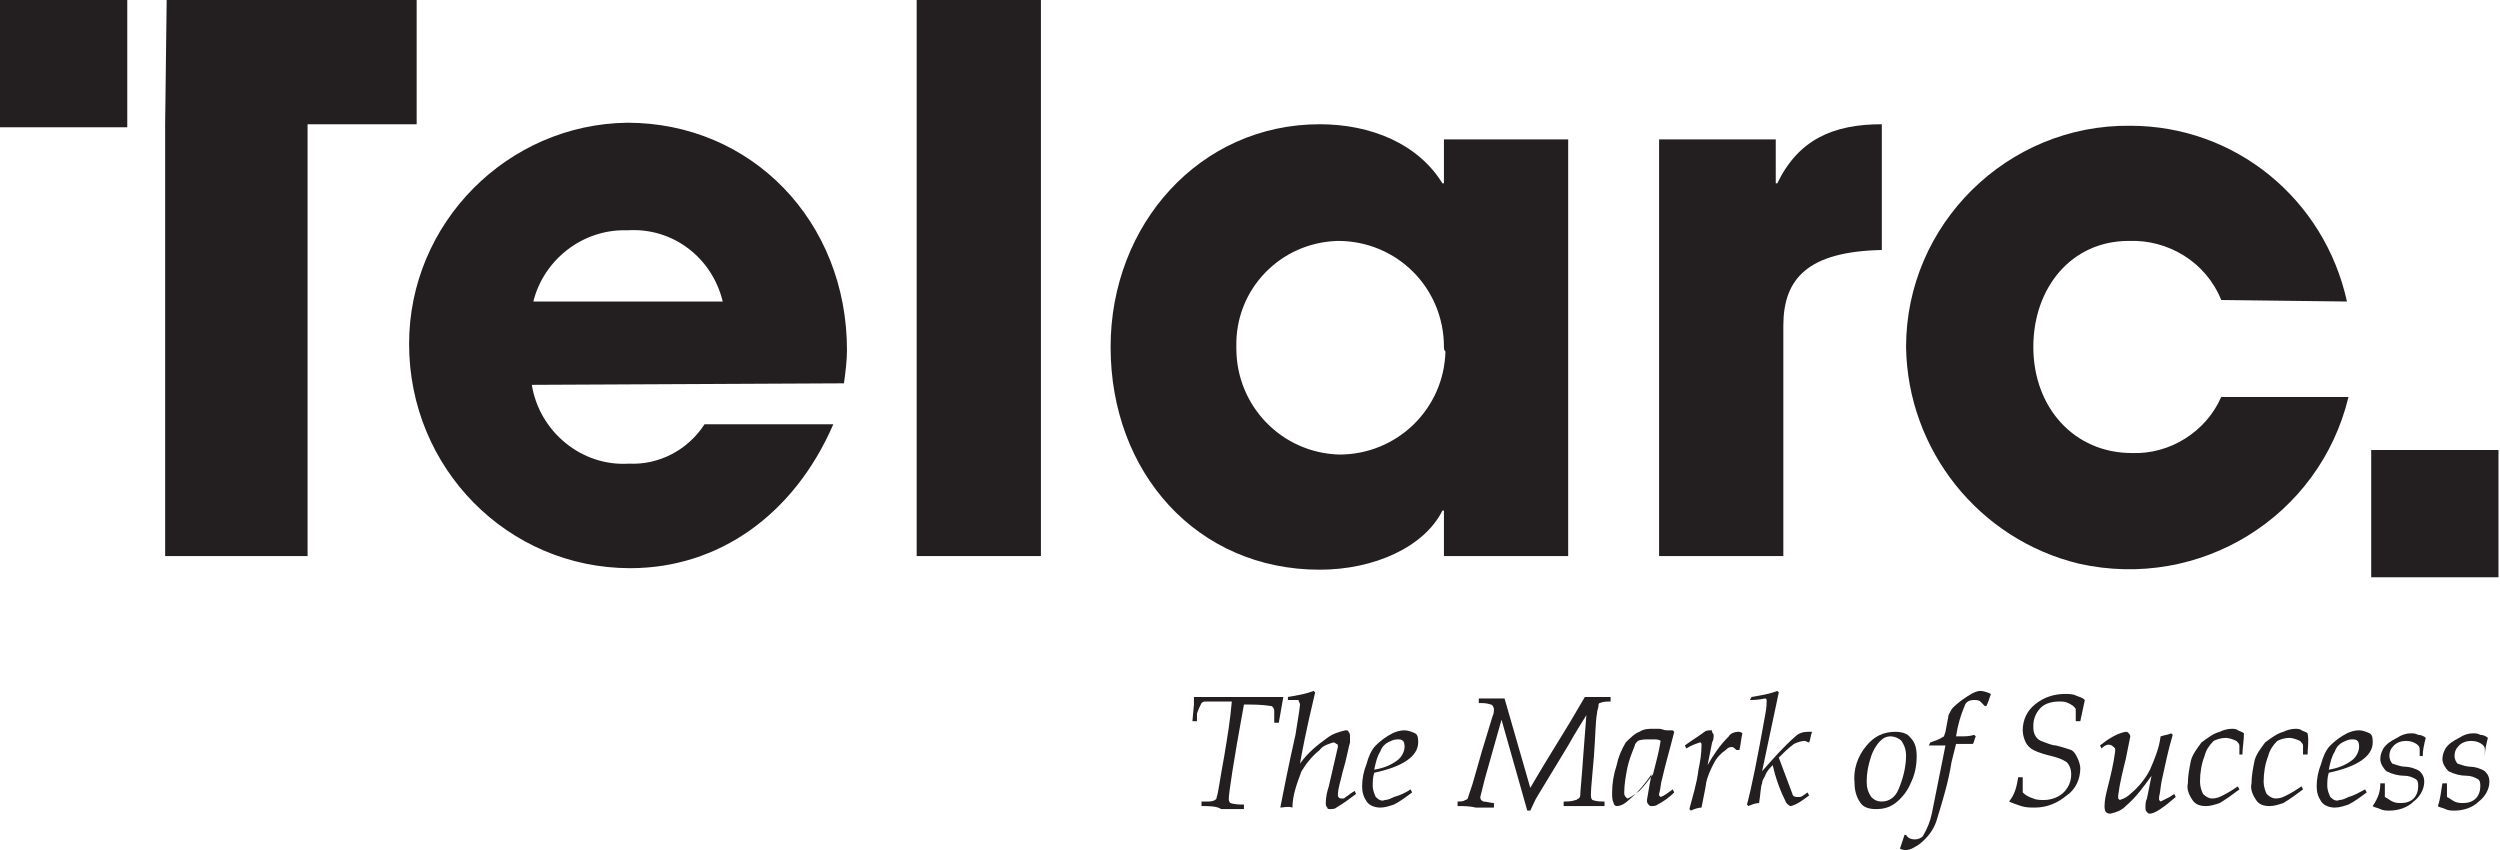
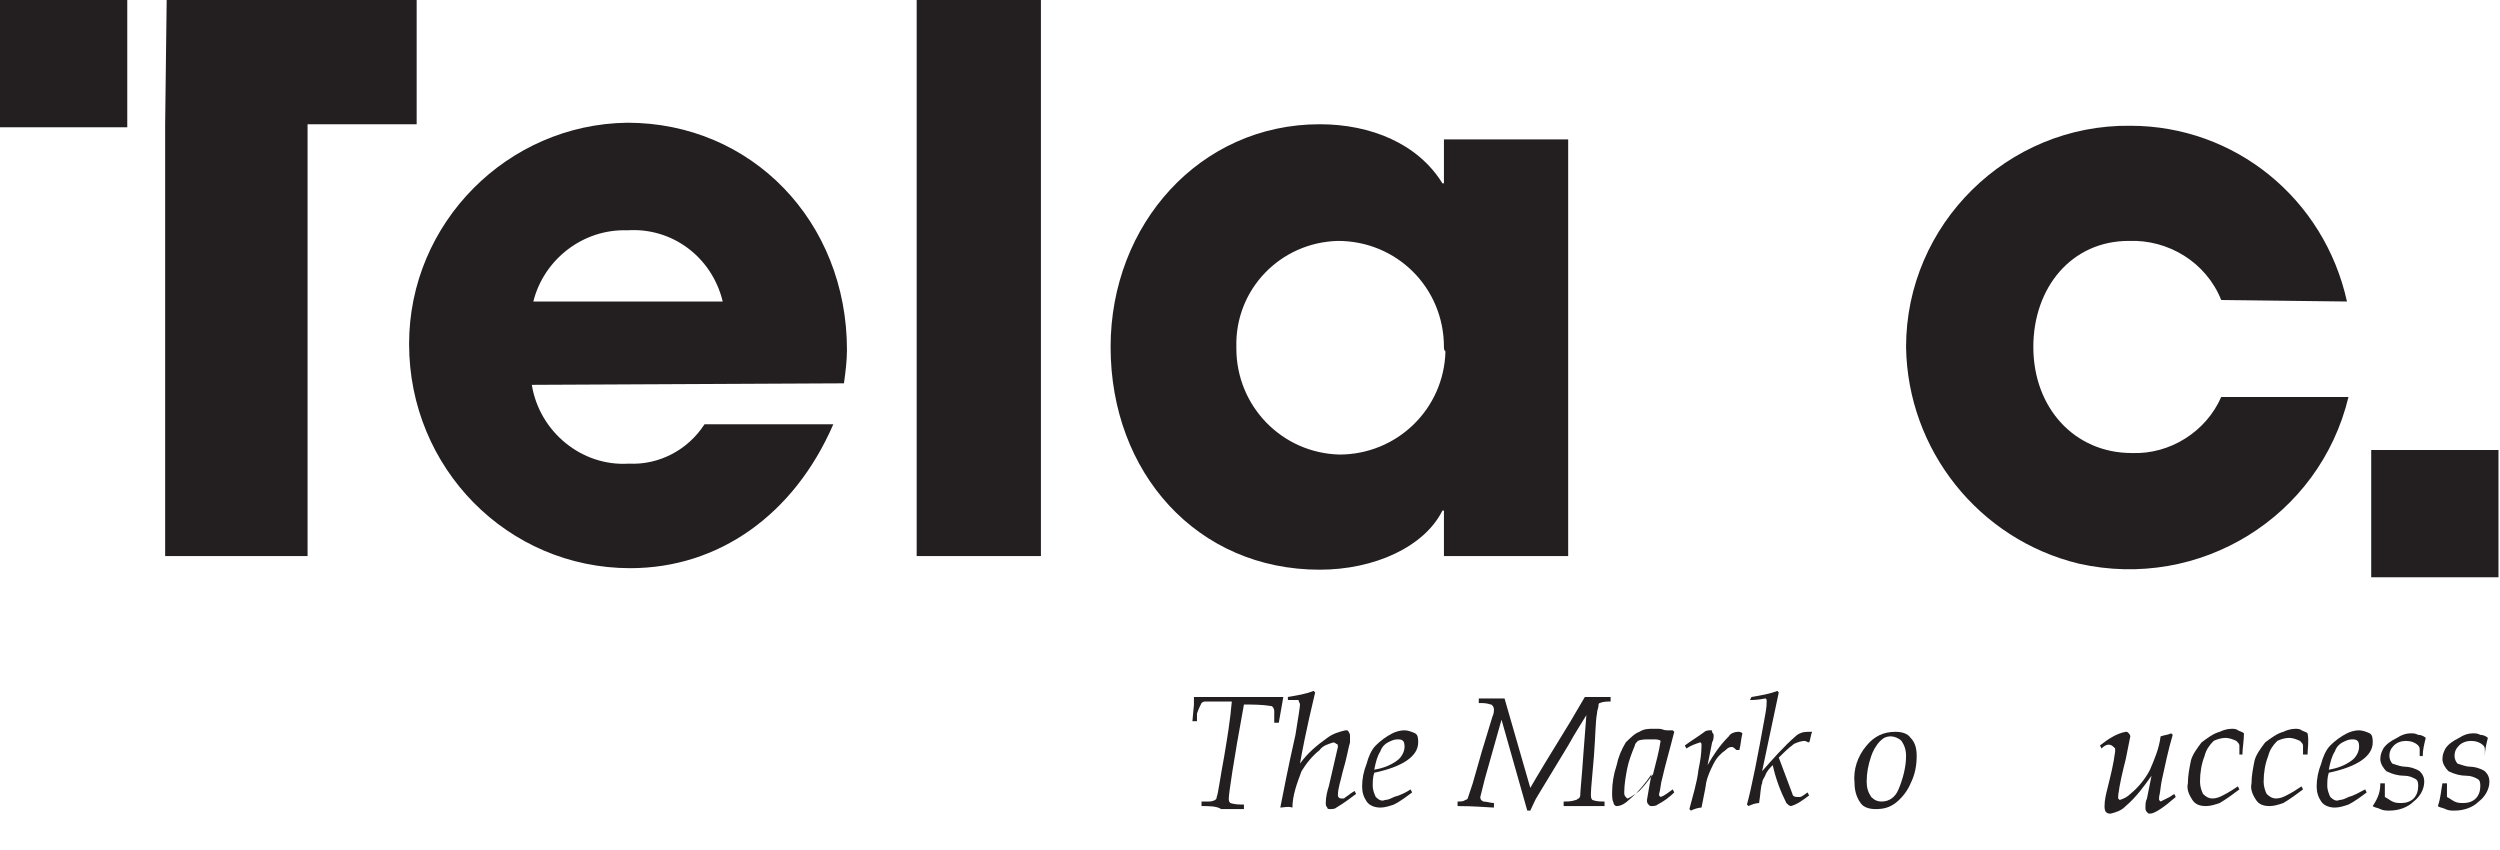
<svg xmlns="http://www.w3.org/2000/svg" xmlns:xlink="http://www.w3.org/1999/xlink" version="1.1" id="Layer_1" x="0px" y="0px" viewBox="0 0 165 56.1" style="enable-background:new 0 0 165 56.1;" xml:space="preserve">
  <style type="text/css"> .st0{clip-path:url(#SVGID_00000054959497854787688050000000448060915005657988_);} .st1{fill:#231F20;} </style>
  <g id="Group_650" transform="translate(-243 -38.386)">
    <g id="Group_649" transform="translate(243 38.386)">
      <g>
        <defs>
          <rect id="SVGID_1_" y="0" width="165" height="56.1" />
        </defs>
        <clipPath id="SVGID_00000036936833763602892980000003203618126002648451_">
          <use xlink:href="#SVGID_1_" style="overflow:visible;" />
        </clipPath>
        <g id="Group_649-2" transform="translate(0 0)" style="clip-path:url(#SVGID_00000036936833763602892980000003203618126002648451_);">
          <path id="Path_671" class="st1" d="M79.3,53.2v-0.3l0.4,0c0.2,0,0.3,0,0.5-0.1c0.1-0.1,0.1-0.1,0.1-0.2c0.1-0.2,0.2-1.1,0.5-2.7 c0.2-1.2,0.4-2.4,0.5-3.6c-1,0-1.6,0-1.7,0c-0.1,0-0.2,0-0.3,0.1c-0.1,0.2-0.2,0.4-0.3,0.7L79,47.6h-0.3l0.1-1.1 c0-0.1,0-0.3,0-0.5c1.1,0,2.1,0,2.8,0c0.7,0,1.8,0,3.1,0c-0.1,0.6-0.2,1.1-0.3,1.7h-0.3l0-0.8c0-0.1-0.1-0.3-0.2-0.3 c-0.6-0.1-1.2-0.1-1.8-0.1c-0.7,3.8-1,5.9-1,6.2c0,0.1,0,0.2,0.1,0.3c0.3,0.1,0.6,0.1,0.9,0.1l0,0.3c-0.5,0-1,0-1.5,0 C80.3,53.2,79.8,53.2,79.3,53.2" />
          <path id="Path_672" class="st1" d="M84.5,53.3L84.5,53.3c0.2-1,0.5-2.6,1-4.8c0.2-1.2,0.3-1.9,0.3-2c0-0.1-0.1-0.2-0.1-0.3 c-0.2,0-0.5,0-0.7,0l0-0.2c0.6-0.1,1.2-0.2,1.7-0.4l0.1,0.1c-0.6,2.5-0.9,4.1-1,4.7c0.5-0.7,1.1-1.2,1.8-1.7 c0.4-0.3,0.8-0.4,1.2-0.5c0.1,0,0.2,0,0.2,0.1c0.1,0.1,0.1,0.2,0.1,0.3c0,0.1,0,0.3,0,0.4c-0.1,0.3-0.2,1-0.5,2 c-0.1,0.5-0.3,1-0.3,1.5c0,0.1,0.1,0.2,0.2,0.2c0.1,0,0.1,0,0.2,0c0.1-0.1,0.3-0.2,0.4-0.3l0.3-0.2l0.1,0.2 c-0.4,0.3-0.8,0.6-1.3,0.9c-0.1,0.1-0.3,0.1-0.4,0.1c-0.1,0-0.2,0-0.2-0.1c-0.1-0.1-0.1-0.2-0.1-0.3c0-0.4,0.1-0.8,0.2-1.1 c0.2-0.9,0.4-1.7,0.6-2.6c0-0.1,0-0.2-0.1-0.2c0,0-0.1-0.1-0.2-0.1c-0.3,0.1-0.7,0.2-0.9,0.5c-0.5,0.4-0.9,0.9-1.2,1.4 c-0.3,0.8-0.6,1.6-0.6,2.4C85,53.2,84.7,53.3,84.5,53.3" />
          <path id="Path_673" class="st1" d="M93.1,52.1l0.1,0.2c-0.4,0.3-0.8,0.6-1.2,0.8c-0.3,0.1-0.6,0.2-0.9,0.2 c-0.3,0-0.7-0.1-0.9-0.4c-0.2-0.3-0.3-0.6-0.3-1c0-0.5,0.1-1,0.3-1.5c0.1-0.4,0.3-0.9,0.6-1.2c0.3-0.3,0.7-0.6,1.1-0.8 c0.2-0.1,0.5-0.2,0.8-0.2c0.2,0,0.5,0.1,0.7,0.2c0.2,0.1,0.2,0.4,0.2,0.6c0,0.9-1,1.6-2.9,2c-0.1,0.3-0.1,0.6-0.1,0.9 c0,0.2,0.1,0.5,0.2,0.7c0.2,0.2,0.4,0.3,0.6,0.2c0.2,0,0.4-0.1,0.6-0.2C92.4,52.5,92.8,52.3,93.1,52.1 M90.7,50.8 c0.6-0.1,1.1-0.3,1.5-0.6c0.3-0.2,0.5-0.6,0.5-0.9c0-0.1,0-0.3-0.1-0.4c-0.1-0.1-0.2-0.1-0.4-0.1c-0.2,0-0.4,0.1-0.6,0.2 c-0.2,0.1-0.4,0.3-0.5,0.6C90.9,49.9,90.8,50.3,90.7,50.8" />
-           <path id="Path_674" class="st1" d="M96.2,53.2v-0.3c0.2,0,0.4,0,0.5-0.1c0.1,0,0.2-0.1,0.2-0.2c0.1-0.3,0.2-0.6,0.3-0.9l0.6-2.1 l0.7-2.3c0.1-0.2,0.1-0.4,0.1-0.5c0-0.1-0.1-0.3-0.2-0.3c-0.3-0.1-0.5-0.1-0.8-0.1v-0.3c0.3,0,0.6,0,0.9,0c0.3,0,0.6,0,0.8,0 L101,52c0.4-0.7,1.3-2.2,2.6-4.3l1-1.7c0.4,0,0.6,0,0.8,0c0.2,0,0.5,0,0.9,0v0.3c-0.2,0-0.5,0-0.7,0.1c-0.1,0-0.1,0.1-0.1,0.2 c0,0.1-0.1,0.3-0.1,0.5c-0.1,0.5-0.1,1.5-0.2,2.8S105,52,105,52.4c0,0.2,0,0.3,0.1,0.4c0.3,0.1,0.5,0.1,0.8,0.1v0.3 c-0.6,0-1,0-1.4,0s-0.8,0-1.3,0v-0.3c0.3,0,0.5,0,0.8-0.1c0.1,0,0.1-0.1,0.2-0.1c0.1-0.1,0.1-0.2,0.1-0.3c0-0.2,0.1-1.1,0.2-2.6 l0.2-2.6c-0.3,0.5-0.7,1.1-1.2,2l-2,3.3c-0.2,0.3-0.3,0.6-0.5,1h-0.2l-1.7-6l-1.1,3.9c-0.1,0.4-0.2,0.8-0.3,1.2 c0,0.1,0,0.2,0.2,0.3c0.2,0,0.5,0.1,0.7,0.1v0.3c-0.5,0-0.9,0-1.2,0C97,53.2,96.6,53.2,96.2,53.2" />
+           <path id="Path_674" class="st1" d="M96.2,53.2v-0.3c0.2,0,0.4,0,0.5-0.1c0.1,0,0.2-0.1,0.2-0.2c0.1-0.3,0.2-0.6,0.3-0.9l0.6-2.1 l0.7-2.3c0.1-0.2,0.1-0.4,0.1-0.5c0-0.1-0.1-0.3-0.2-0.3c-0.3-0.1-0.5-0.1-0.8-0.1v-0.3c0.3,0,0.6,0,0.9,0c0.3,0,0.6,0,0.8,0 L101,52c0.4-0.7,1.3-2.2,2.6-4.3l1-1.7c0.4,0,0.6,0,0.8,0c0.2,0,0.5,0,0.9,0v0.3c-0.2,0-0.5,0-0.7,0.1c-0.1,0-0.1,0.1-0.1,0.2 c0,0.1-0.1,0.3-0.1,0.5c-0.1,0.5-0.1,1.5-0.2,2.8S105,52,105,52.4c0,0.2,0,0.3,0.1,0.4c0.3,0.1,0.5,0.1,0.8,0.1v0.3 c-0.6,0-1,0-1.4,0s-0.8,0-1.3,0v-0.3c0.3,0,0.5,0,0.8-0.1c0.1,0,0.1-0.1,0.2-0.1c0.1-0.1,0.1-0.2,0.1-0.3c0-0.2,0.1-1.1,0.2-2.6 l0.2-2.6c-0.3,0.5-0.7,1.1-1.2,2l-2,3.3c-0.2,0.3-0.3,0.6-0.5,1h-0.2l-1.7-6l-1.1,3.9c-0.1,0.4-0.2,0.8-0.3,1.2 c0,0.1,0,0.2,0.2,0.3c0.2,0,0.5,0.1,0.7,0.1v0.3C97,53.2,96.6,53.2,96.2,53.2" />
          <path id="Path_675" class="st1" d="M110.4,48.2l0.1,0.1c-0.3,1.2-0.6,2.2-0.8,3.1c-0.1,0.3-0.1,0.7-0.2,1c0,0.1,0,0.1,0,0.1 c0,0,0.1,0.1,0.1,0.1c0.3-0.1,0.5-0.3,0.8-0.5l0.1,0.2c-0.3,0.3-0.7,0.6-1.1,0.8c-0.1,0.1-0.3,0.1-0.4,0.1c-0.1,0-0.1,0-0.2-0.1 c-0.1-0.1-0.1-0.2-0.1-0.3c0.1-0.6,0.2-1.2,0.3-1.7l0,0c-0.4,0.6-0.9,1.2-1.5,1.7c-0.2,0.2-0.5,0.4-0.8,0.4 c-0.1,0-0.2-0.1-0.2-0.2c-0.1-0.2-0.1-0.4-0.1-0.7c0-0.6,0.1-1.2,0.3-1.8c0.1-0.5,0.3-1,0.6-1.5c0.3-0.3,0.6-0.6,0.9-0.7 c0.3-0.2,0.6-0.2,0.9-0.2c0.1,0,0.3,0,0.4,0c0.2,0,0.3,0.1,0.5,0.1L110.4,48.2z M109.6,48.9c-0.1-0.1-0.3-0.1-0.4-0.1 c-0.1,0-0.3,0-0.4,0c-0.2,0-0.5,0-0.7,0.1c-0.1,0.1-0.2,0.2-0.2,0.3c-0.2,0.5-0.4,1-0.5,1.5c-0.1,0.5-0.2,1.1-0.2,1.6 c0,0.1,0,0.2,0.1,0.3c0,0,0.1,0.1,0.1,0.1c0.1,0,0.4-0.2,0.8-0.5c0.3-0.3,0.6-0.7,0.9-1.1C109.3,50.3,109.5,49.6,109.6,48.9" />
          <path id="Path_676" class="st1" d="M111.3,49.4l-0.1-0.2c0.4-0.3,0.9-0.6,1.3-0.9c0.1-0.1,0.3-0.1,0.4-0.1c0.1,0,0.1,0,0.1,0.1 c0,0.1,0.1,0.1,0.1,0.2c0,0.2,0,0.3-0.1,0.5l-0.3,1.5c0.4-0.7,0.8-1.3,1.4-1.9c0.1-0.2,0.4-0.3,0.6-0.3c0.1,0,0.2,0,0.3,0.1 c-0.1,0.4-0.1,0.7-0.2,1.1l-0.2,0c-0.1-0.1-0.2-0.2-0.3-0.2c-0.2,0-0.3,0.1-0.4,0.2c-0.3,0.2-0.6,0.5-0.8,0.9 c-0.2,0.4-0.4,0.8-0.5,1.3c0,0.1-0.1,0.6-0.3,1.6c-0.2,0-0.5,0.1-0.7,0.2l-0.1-0.1c0.2-0.8,0.5-1.7,0.6-2.6 c0.1-0.5,0.2-1,0.2-1.6c0-0.1,0-0.2-0.1-0.2C111.9,49.1,111.6,49.2,111.3,49.4" />
          <path id="Path_677" class="st1" d="M115.5,46.2l0.1-0.2c0.6-0.1,1.2-0.2,1.7-0.4l0.1,0.1l-0.7,3.3l-0.4,1.9 c0.7-0.8,1.4-1.6,2.2-2.3c0.2-0.2,0.5-0.3,0.8-0.3c0.1,0,0.2,0,0.3,0c-0.1,0.2-0.1,0.5-0.2,0.7c-0.1,0-0.2-0.1-0.3-0.1 c-0.2,0-0.5,0.1-0.7,0.2c-0.4,0.3-0.7,0.6-1,0.9c0.3,0.8,0.6,1.6,0.9,2.4c0,0.1,0.1,0.2,0.3,0.2c0.1,0,0.1,0,0.2,0 c0.1,0,0.2-0.1,0.5-0.3l0.1,0.2c-0.4,0.3-0.8,0.6-1.2,0.7c-0.1,0-0.2-0.1-0.3-0.2c-0.4-0.8-0.7-1.6-0.9-2.5 c-0.2,0.2-0.4,0.4-0.5,0.7c-0.1,0.2-0.2,0.3-0.2,0.5c-0.1,0.2-0.1,0.7-0.2,1.3c-0.2,0-0.5,0.1-0.7,0.2l-0.1-0.1 c0.3-1.1,0.7-3.1,1.2-5.9c0.1-0.5,0.1-0.8,0.1-0.9c0-0.1,0-0.2-0.1-0.2C116,46.2,115.7,46.2,115.5,46.2" />
          <path id="Path_678" class="st1" d="M122.4,51.7c-0.1-0.9,0.2-1.8,0.8-2.5c0.5-0.6,1.1-0.9,1.9-0.9c0.4,0,0.8,0.1,1,0.4 c0.3,0.3,0.4,0.7,0.4,1.2c0,0.6-0.1,1.2-0.4,1.8c-0.2,0.5-0.6,1-1,1.3c-0.4,0.3-0.8,0.4-1.3,0.4c-0.4,0-0.8-0.1-1-0.4 C122.5,52.6,122.4,52.1,122.4,51.7 M123.2,51.6c0,0.4,0.1,0.7,0.3,1c0.2,0.2,0.4,0.3,0.7,0.3c0.5,0,0.9-0.3,1.1-0.8 c0.3-0.7,0.5-1.5,0.5-2.2c0-0.4-0.1-0.7-0.3-1c-0.2-0.2-0.5-0.3-0.7-0.3c-0.3,0-0.5,0.1-0.7,0.3c-0.3,0.3-0.5,0.7-0.6,1 C123.3,50.5,123.2,51,123.2,51.6" />
-           <path id="Path_679" class="st1" d="M127.3,49.2l0.1-0.2c0.3-0.1,0.6-0.2,0.9-0.4l0.1-0.3c0.1-0.6,0.2-1,0.2-1.1 c0.1-0.2,0.2-0.4,0.3-0.5c0.3-0.3,0.7-0.6,1.2-0.9c0.2-0.1,0.4-0.2,0.6-0.2c0.2,0,0.5,0.1,0.7,0.2c-0.1,0.3-0.2,0.6-0.3,0.8 l-0.1,0c-0.1-0.1-0.2-0.2-0.3-0.3c-0.1-0.1-0.3-0.1-0.4-0.1c-0.3,0-0.5,0.1-0.6,0.3c-0.3,0.7-0.5,1.4-0.6,2.1h0.3 c0.3,0,0.6,0,0.9-0.1l0.1,0.1c-0.1,0.2-0.1,0.4-0.2,0.5c-0.3,0-0.5,0-0.8,0l-0.3,0l-0.3,1.2c-0.2,1.3-0.6,2.6-1,3.9 c-0.2,0.6-0.6,1.1-1.1,1.5c-0.3,0.2-0.6,0.4-0.9,0.4c-0.1,0-0.3,0-0.4-0.1c0.1-0.3,0.2-0.6,0.3-0.9l0.1,0 c0.1,0.2,0.3,0.3,0.6,0.3c0.2,0,0.4-0.1,0.5-0.2c0.3-0.5,0.5-1,0.6-1.5c0.2-1,0.5-2.5,0.9-4.5C127.9,49.2,127.7,49.2,127.3,49.2 " />
-           <path id="Path_680" class="st1" d="M133.2,51.3h0.3c0,0.2,0,0.5,0,0.7l0,0.3c0.2,0.2,0.4,0.3,0.7,0.4c0.2,0.1,0.5,0.1,0.7,0.1 c0.5,0,1-0.2,1.3-0.5c0.3-0.3,0.5-0.7,0.5-1.2c0-0.3-0.1-0.6-0.3-0.8c-0.3-0.2-0.6-0.3-1-0.4c-0.4-0.1-0.8-0.2-1.2-0.4 c-0.2-0.1-0.4-0.3-0.5-0.5c-0.1-0.2-0.2-0.5-0.2-0.8c0-0.7,0.3-1.3,0.8-1.7c0.6-0.5,1.3-0.7,2-0.7c0.2,0,0.5,0,0.7,0.1 c0.2,0.1,0.4,0.1,0.6,0.3c-0.1,0.5-0.2,0.9-0.3,1.4h-0.3l0-0.4l0-0.4c-0.1-0.2-0.3-0.3-0.5-0.4c-0.2-0.1-0.4-0.1-0.6-0.1 c-0.4,0-0.9,0.1-1.2,0.4c-0.3,0.3-0.5,0.7-0.5,1.2c0,0.2,0,0.4,0.1,0.6c0.1,0.2,0.2,0.3,0.4,0.4c0.3,0.1,0.7,0.3,1,0.3 c0.4,0.1,0.7,0.2,1,0.3c0.2,0.1,0.3,0.3,0.4,0.5c0.1,0.2,0.2,0.5,0.2,0.7c0,0.7-0.3,1.4-0.9,1.8c-0.6,0.5-1.3,0.8-2.1,0.8 c-0.3,0-0.6,0-0.9-0.1c-0.3-0.1-0.6-0.2-0.8-0.3C133,52.4,133.1,51.9,133.2,51.3" />
          <path id="Path_681" class="st1" d="M138.7,49.4l-0.1-0.2c0.5-0.4,1.1-0.8,1.7-0.9c0.1,0,0.1,0,0.2,0.1c0,0,0.1,0.1,0.1,0.2 c-0.1,0.5-0.2,1-0.3,1.5c-0.2,0.8-0.4,1.6-0.5,2.4c0,0.1,0,0.1,0,0.2c0,0,0.1,0.1,0.1,0.1c0.3-0.1,0.5-0.2,0.7-0.4 c0.5-0.4,1-1,1.3-1.6c0.3-0.7,0.6-1.4,0.7-2.2c0.3-0.1,0.5-0.1,0.7-0.2l0.1,0.1c-0.3,1-0.5,2-0.7,2.9c-0.1,0.4-0.1,0.8-0.2,1.2 c0,0.1,0,0.1,0,0.2c0,0,0.1,0.1,0.1,0.1c0.2-0.1,0.4-0.2,0.6-0.3l0.3-0.2l0.1,0.2c-0.8,0.7-1.4,1.1-1.7,1.1 c-0.1,0-0.1,0-0.2-0.1c-0.1-0.1-0.1-0.2-0.1-0.3c0-0.2,0-0.4,0.1-0.6l0.3-1.5c-0.5,0.7-1,1.4-1.7,2c-0.3,0.3-0.6,0.4-1,0.5 c-0.1,0-0.2,0-0.3-0.1c-0.1-0.1-0.1-0.3-0.1-0.4c0-0.4,0.1-0.8,0.2-1.2c0.2-0.8,0.4-1.6,0.5-2.4c0-0.1,0-0.1,0-0.2 c0,0-0.1-0.1-0.1-0.1C139.2,49,138.9,49.2,138.7,49.4" />
          <path id="Path_682" class="st1" d="M148,49.8h-0.2c0-0.3,0-0.5,0-0.6c0-0.1-0.1-0.2-0.2-0.3c-0.2-0.1-0.5-0.2-0.7-0.2 c-0.3,0-0.6,0.1-0.8,0.2c-0.3,0.3-0.5,0.6-0.6,1c-0.2,0.5-0.3,1.1-0.3,1.7c0,0.3,0.1,0.6,0.2,0.8c0.2,0.2,0.4,0.3,0.6,0.3 c0.3,0,0.5-0.1,0.7-0.2c0.4-0.2,0.7-0.4,1-0.6l0.1,0.2c-0.4,0.3-0.8,0.6-1.3,0.9c-0.3,0.1-0.6,0.2-0.9,0.2 c-0.4,0-0.7-0.1-0.9-0.4c-0.2-0.3-0.4-0.7-0.3-1.1c0-0.5,0.1-1,0.2-1.5c0.1-0.4,0.4-0.8,0.7-1.2c0.4-0.3,0.8-0.6,1.2-0.7 c0.2-0.1,0.5-0.2,0.8-0.2c0.1,0,0.3,0,0.4,0.1c0.2,0.1,0.3,0.1,0.4,0.2C148.1,48.9,148,49.4,148,49.8" />
          <path id="Path_683" class="st1" d="M152.3,49.8H152c0-0.3,0-0.5,0-0.6c0-0.1-0.1-0.2-0.2-0.3c-0.2-0.1-0.5-0.2-0.7-0.2 c-0.3,0-0.6,0.1-0.8,0.2c-0.3,0.3-0.5,0.6-0.6,1c-0.2,0.5-0.3,1.1-0.3,1.7c0,0.3,0.1,0.6,0.2,0.8c0.2,0.2,0.4,0.3,0.6,0.3 c0.3,0,0.5-0.1,0.7-0.2c0.4-0.2,0.7-0.4,1-0.6l0.1,0.2c-0.4,0.3-0.8,0.6-1.3,0.9c-0.3,0.1-0.6,0.2-0.9,0.2 c-0.4,0-0.7-0.1-0.9-0.4c-0.2-0.3-0.4-0.7-0.3-1.1c0-0.5,0.1-1,0.2-1.5c0.1-0.4,0.4-0.8,0.7-1.2c0.4-0.3,0.8-0.6,1.2-0.7 c0.2-0.1,0.5-0.2,0.8-0.2c0.1,0,0.3,0,0.4,0.1c0.2,0.1,0.3,0.1,0.4,0.2C152.4,48.9,152.3,49.4,152.3,49.8" />
          <path id="Path_684" class="st1" d="M156.1,52.1l0.1,0.2c-0.4,0.3-0.8,0.6-1.2,0.8c-0.3,0.1-0.6,0.2-0.9,0.2 c-0.3,0-0.7-0.1-0.9-0.4c-0.2-0.3-0.3-0.6-0.3-1c0-0.5,0.1-1,0.3-1.5c0.1-0.4,0.3-0.9,0.6-1.2c0.3-0.3,0.7-0.6,1.1-0.8 c0.2-0.1,0.5-0.2,0.8-0.2c0.2,0,0.5,0.1,0.7,0.2c0.2,0.1,0.2,0.4,0.2,0.6c0,0.9-1,1.6-2.9,2c-0.1,0.3-0.1,0.6-0.1,0.9 c0,0.2,0.1,0.5,0.2,0.7c0.2,0.2,0.4,0.3,0.6,0.2c0.2,0,0.4-0.1,0.6-0.2C155.4,52.5,155.7,52.3,156.1,52.1 M153.7,50.8 c0.6-0.1,1.1-0.3,1.5-0.6c0.3-0.2,0.5-0.6,0.5-0.9c0-0.1,0-0.3-0.1-0.4c-0.1-0.1-0.2-0.1-0.4-0.1c-0.2,0-0.4,0.1-0.6,0.2 c-0.2,0.1-0.4,0.3-0.5,0.6C153.9,49.9,153.8,50.3,153.7,50.8" />
          <path id="Path_685" class="st1" d="M157.1,51.7h0.3l0,0.5l0,0.4c0.2,0.1,0.3,0.2,0.5,0.3c0.2,0.1,0.4,0.1,0.6,0.1 c0.3,0,0.6-0.1,0.8-0.3c0.2-0.2,0.3-0.5,0.3-0.8c0-0.2,0-0.4-0.2-0.5c-0.2-0.1-0.4-0.2-0.7-0.2c-0.4,0-0.8-0.1-1.2-0.3 c-0.2-0.2-0.4-0.5-0.4-0.8c0-0.3,0.1-0.5,0.2-0.7c0.2-0.3,0.5-0.5,0.9-0.7c0.3-0.2,0.6-0.3,0.9-0.3c0.2,0,0.3,0,0.5,0.1 c0.2,0,0.4,0.1,0.5,0.2c-0.1,0.4-0.2,0.8-0.2,1.2h-0.2c0-0.2,0-0.3,0-0.4c0-0.1,0-0.2-0.1-0.3c-0.2-0.2-0.5-0.3-0.8-0.3 c-0.3,0-0.6,0.1-0.8,0.3c-0.2,0.2-0.3,0.4-0.3,0.7c0,0.2,0.1,0.4,0.2,0.5c0.3,0.1,0.6,0.2,0.8,0.2c0.3,0,0.7,0.1,1,0.3 c0.2,0.2,0.3,0.4,0.3,0.7c0,0.5-0.3,1-0.7,1.3c-0.4,0.4-1,0.6-1.6,0.6c-0.2,0-0.4,0-0.6-0.1c-0.2-0.1-0.4-0.1-0.5-0.2 C157,52.6,157.1,52.2,157.1,51.7" />
          <path id="Path_686" class="st1" d="M161.2,51.7h0.3l0,0.5l0,0.4c0.2,0.1,0.3,0.2,0.5,0.3c0.2,0.1,0.4,0.1,0.6,0.1 c0.3,0,0.6-0.1,0.8-0.3c0.2-0.2,0.3-0.5,0.3-0.8c0-0.2,0-0.4-0.2-0.5c-0.2-0.1-0.4-0.2-0.7-0.2c-0.4,0-0.8-0.1-1.2-0.3 c-0.2-0.2-0.4-0.5-0.4-0.8c0-0.3,0.1-0.5,0.2-0.7c0.2-0.3,0.5-0.5,0.9-0.7c0.3-0.2,0.6-0.3,0.9-0.3c0.2,0,0.3,0,0.5,0.1 c0.2,0,0.4,0.1,0.5,0.2c-0.1,0.4-0.2,0.8-0.2,1.2H164c0-0.2,0-0.3,0-0.4c0-0.1,0-0.2-0.1-0.3c-0.2-0.2-0.5-0.3-0.8-0.3 c-0.3,0-0.6,0.1-0.8,0.3c-0.2,0.2-0.3,0.4-0.3,0.7c0,0.2,0.1,0.4,0.2,0.5c0.3,0.1,0.6,0.2,0.8,0.2c0.3,0,0.7,0.1,1,0.3 c0.2,0.2,0.3,0.4,0.3,0.7c0,0.5-0.3,1-0.7,1.3c-0.4,0.4-1,0.6-1.6,0.6c-0.2,0-0.4,0-0.6-0.1c-0.2-0.1-0.4-0.1-0.5-0.2 C161.1,52.6,161.1,52.2,161.2,51.7" />
          <path id="Path_687" class="st1" d="M11,0l-0.1,8.2v28.5h9.4V8.2h7.2V0H11z" />
          <path id="Path_688" class="st1" d="M35.1,25.4c0.5,3.1,3.3,5.4,6.4,5.2c2,0.1,3.9-0.9,5-2.6H55c-2.6,6-7.6,9.5-13.4,9.5 c-8.1,0-14.6-6.6-14.6-14.8c0-8,6.5-14.5,14.4-14.6c8.2,0,14.5,6.5,14.5,15c0,0.7-0.1,1.5-0.2,2.2L35.1,25.4z M47.7,19.9 C47,17,44.4,15,41.4,15.2c-2.9-0.1-5.5,1.9-6.2,4.7H47.7z" />
          <rect id="Rectangle_1425" x="60.5" y="0" class="st1" width="8.2" height="36.7" />
          <path id="Path_689" class="st1" d="M95.3,36.7v-3h-0.1c-1.2,2.4-4.5,3.9-8.1,3.9c-8.1,0-13.8-6.4-13.8-14.7 c0-8.1,5.9-14.7,13.8-14.7c3.4,0,6.5,1.3,8.1,3.9h0.1V9.2h8.2v27.5H95.3z M95.3,22.9c0-3.9-3.1-7-7-7c0,0,0,0,0,0 c-3.8,0.1-6.8,3.2-6.7,7c0,0,0,0.1,0,0.1c0,3.8,3,6.9,6.8,7c3.8,0,6.9-3,7-6.8C95.3,23.1,95.3,23,95.3,22.9" />
-           <path id="Path_690" class="st1" d="M109.5,36.7V9.2h7.7v2.9h0.1c1.4-2.9,3.7-3.9,6.9-3.9v8.3c-4.9,0.1-6.5,1.9-6.5,5v15.2H109.5 z" />
          <path id="Path_691" class="st1" d="M146.6,19.8c-1-2.5-3.5-4-6.1-3.9c-3.8,0-6.3,3.1-6.3,7c0,4,2.7,7,6.5,7 c2.5,0.1,4.9-1.4,5.9-3.7h8.4c-1.9,7.9-9.8,12.8-17.8,11c-6.6-1.6-11.3-7.5-11.4-14.3c0-8.1,6.7-14.7,14.8-14.6 c6.9,0,12.8,4.8,14.3,11.6L146.6,19.8z" />
          <rect id="Rectangle_1426" y="0" class="st1" width="8.4" height="8.4" />
          <rect id="Rectangle_1427" x="156.5" y="29.7" class="st1" width="8.4" height="8.4" />
        </g>
      </g>
    </g>
  </g>
</svg>